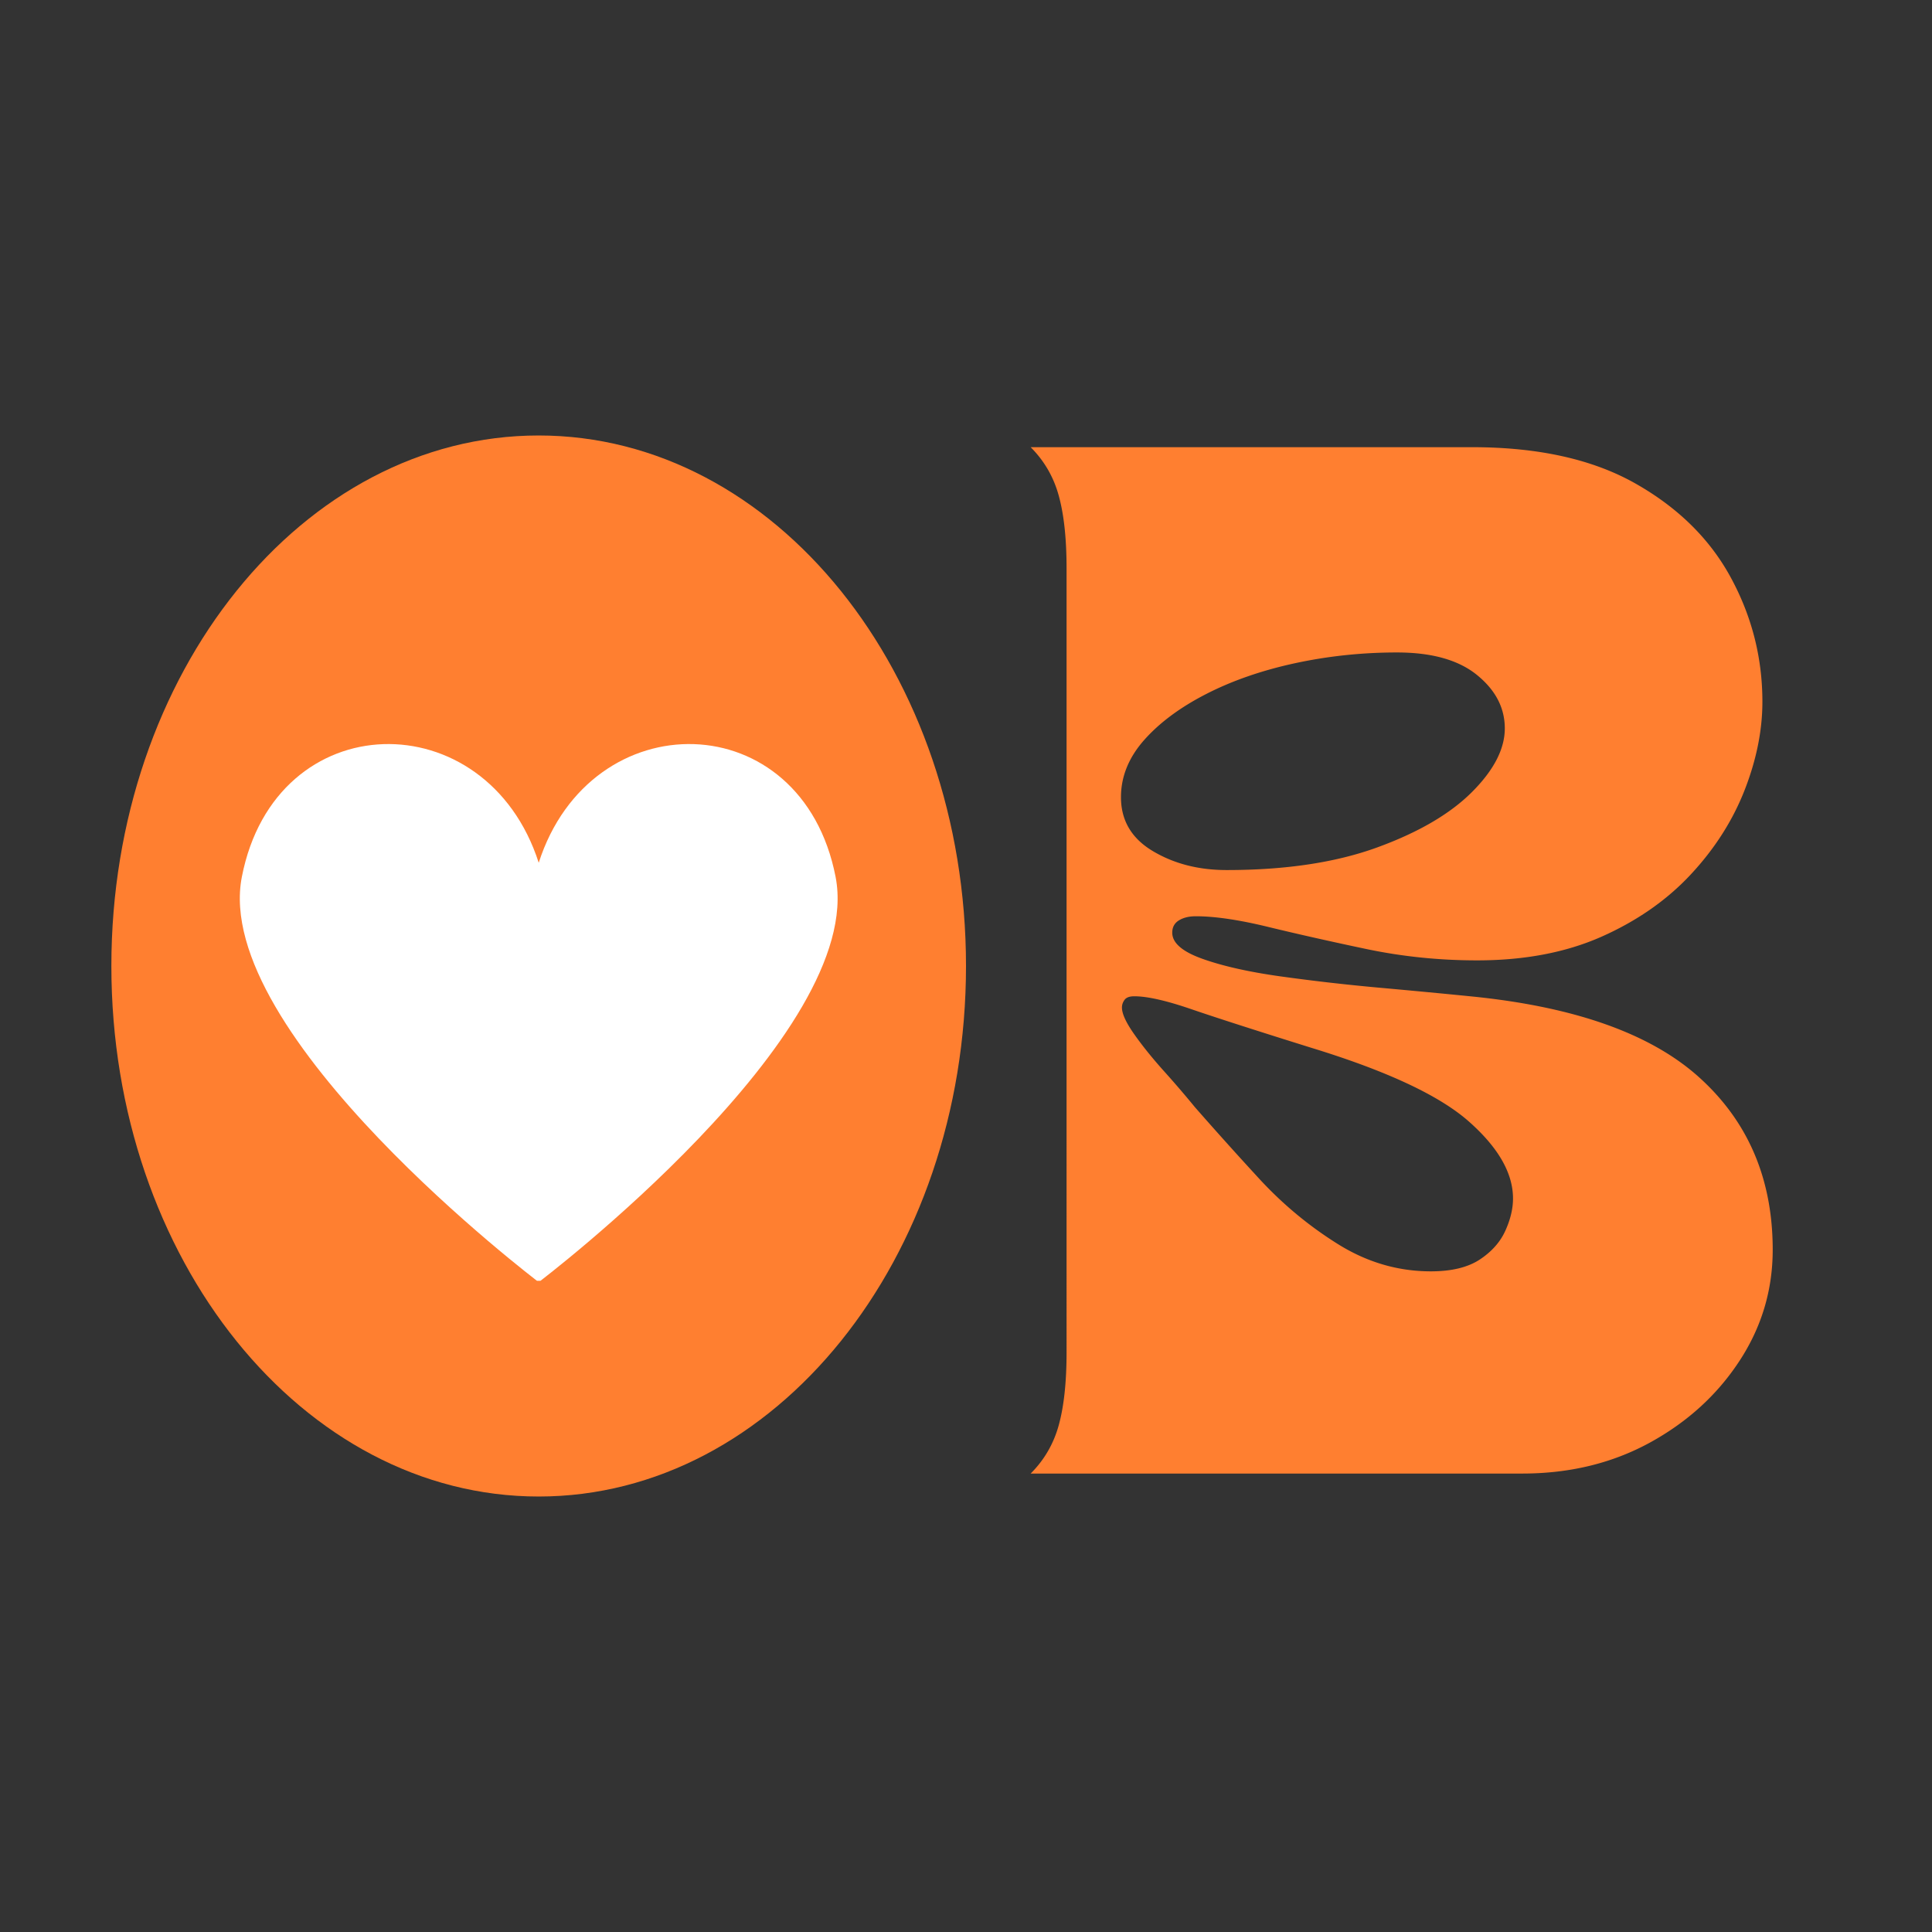
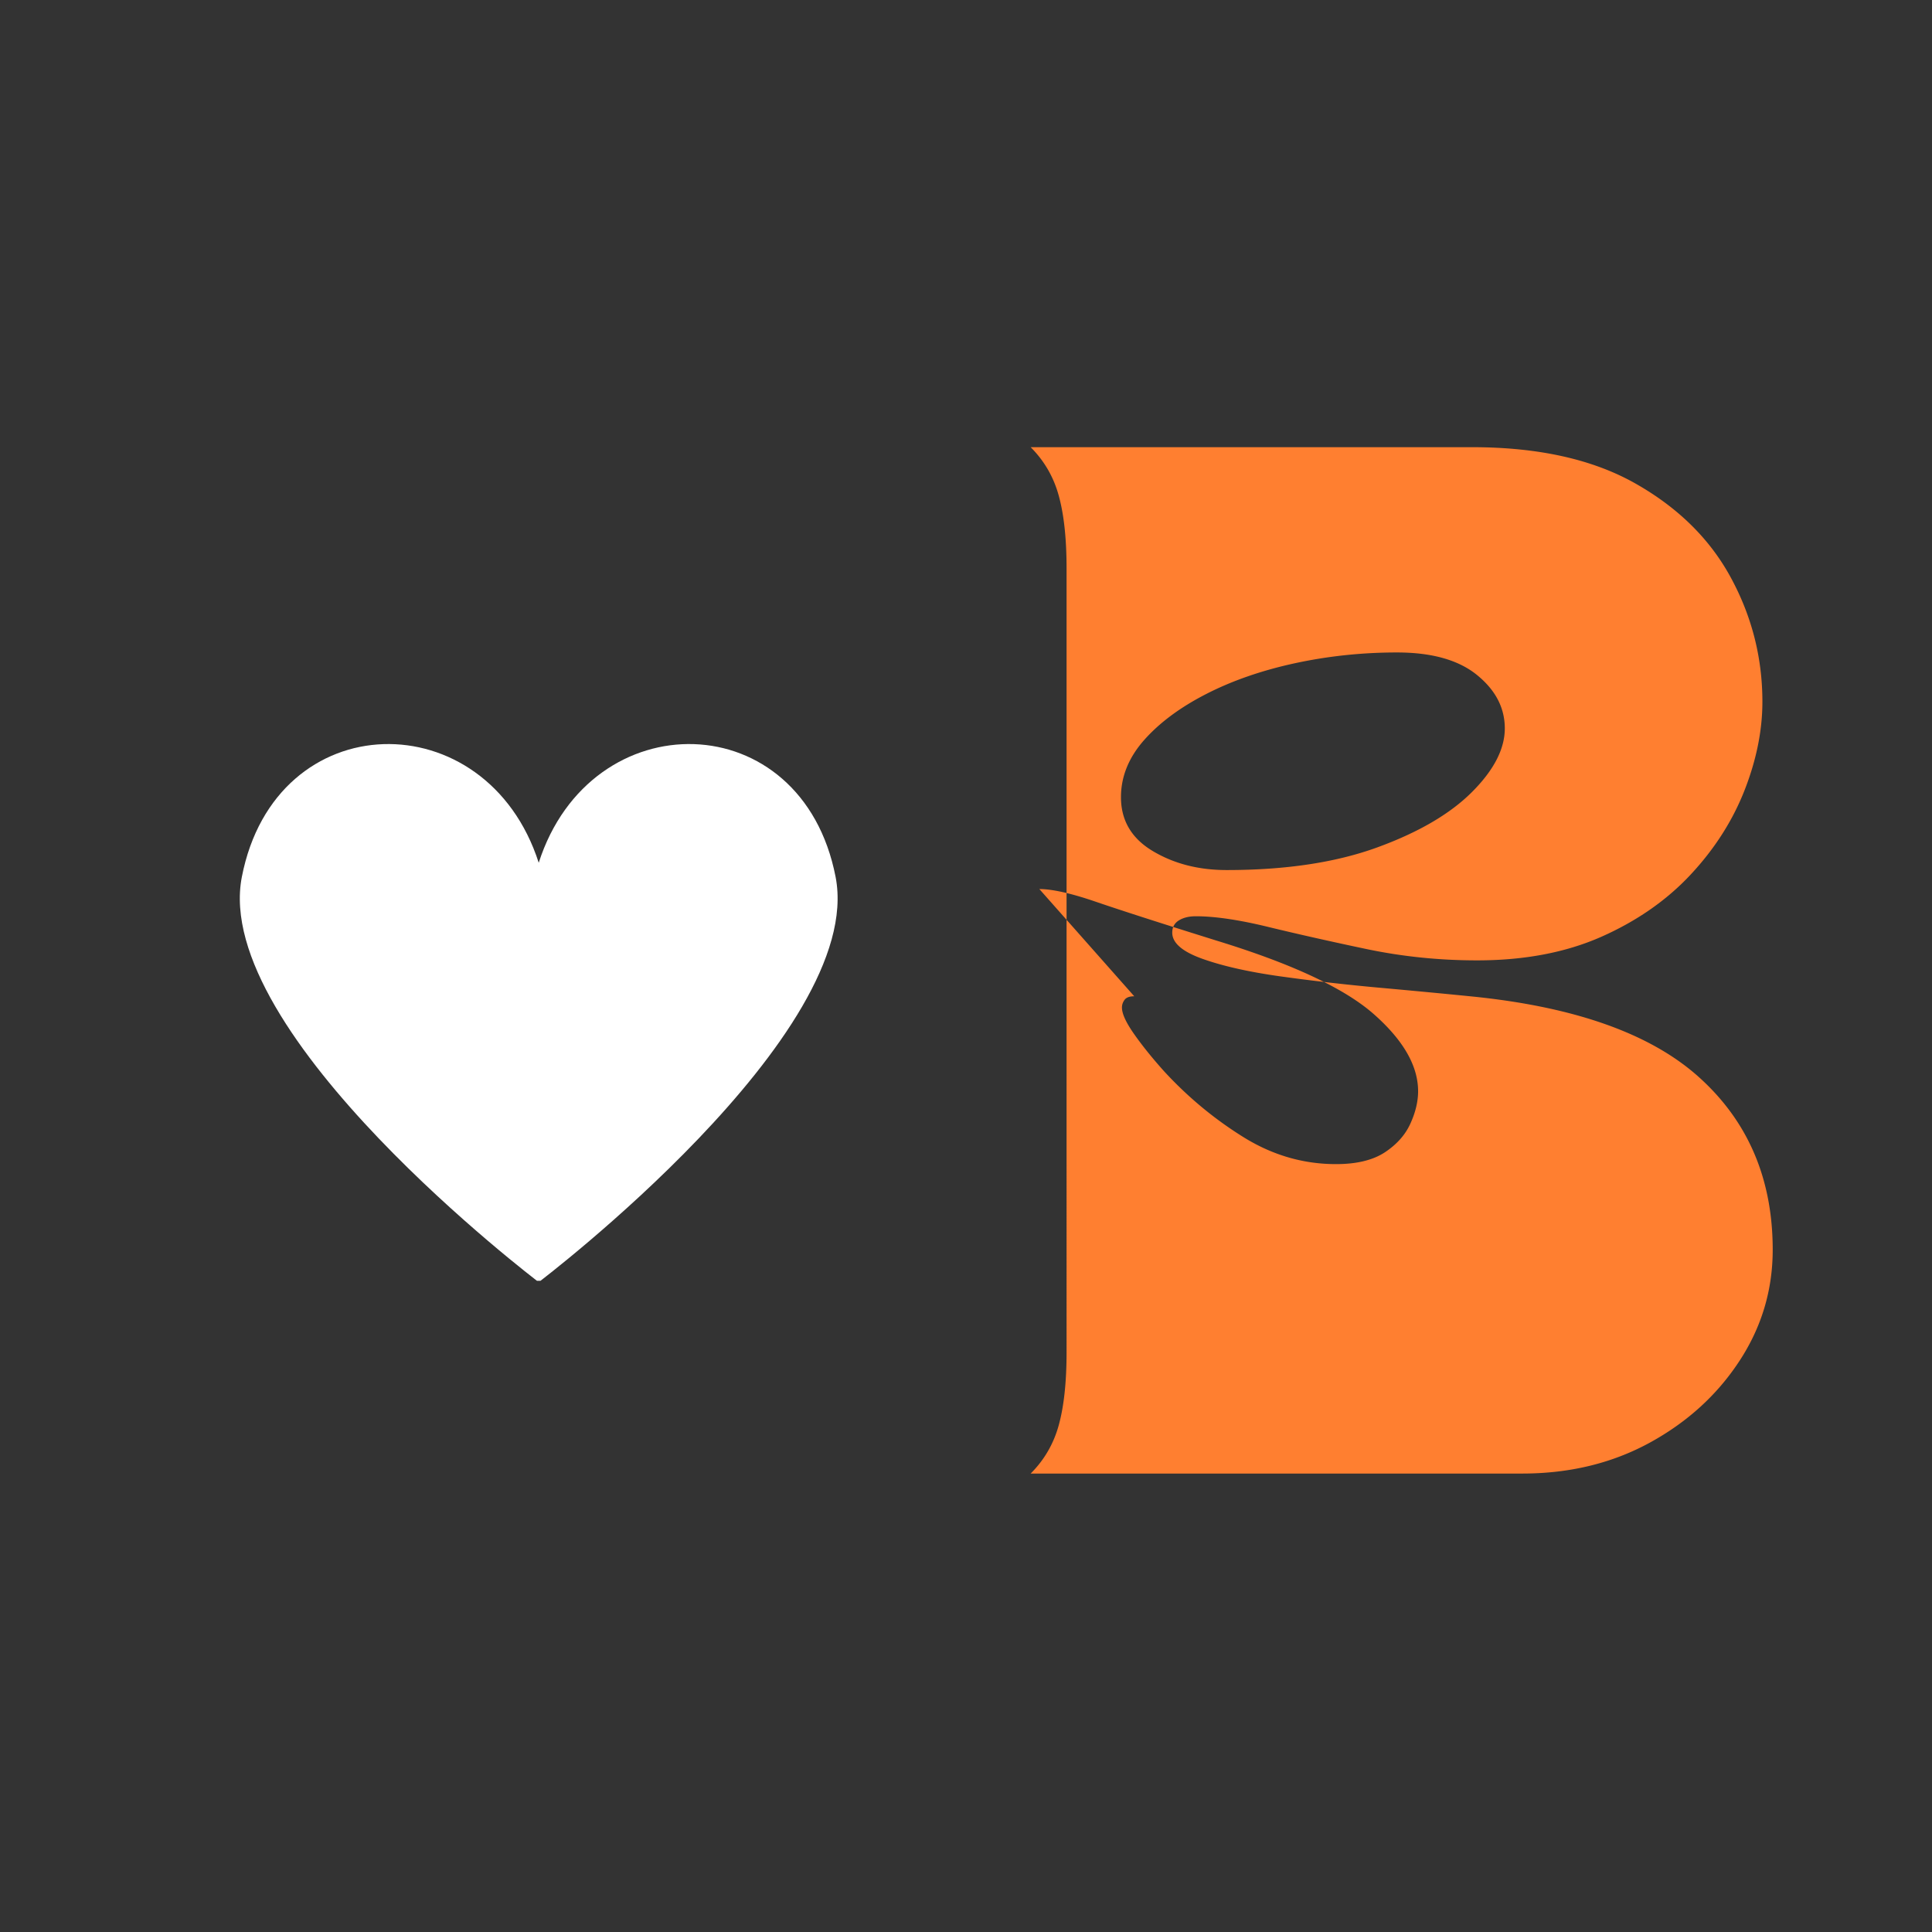
<svg xmlns="http://www.w3.org/2000/svg" data-bbox="21.617 84.527 322.464 206.059" height="500" viewBox="0 0 375 375" width="500" data-type="color">
  <rect x="0" y="0" width="375" height="375" fill="#333333" stroke="none" />
  <g>
    <defs>
      <clipPath id="31f95426-b684-47f9-8caf-9ab350ef75a7">
        <path d="M154 0v277H0V0z" />
      </clipPath>
      <clipPath id="18cd738d-f562-40bf-9f62-79c5f3d6861c">
        <path d="M.617.527H166.5V206.59H.617Zm0 0" />
      </clipPath>
      <clipPath id="87437ff6-ea00-4c37-b4fd-812c21a5f081">
        <path d="M83.559.527C37.75.527.617 46.63.617 103.5S37.75 206.473 83.56 206.473 166.5 160.37 166.5 103.5 129.367.527 83.559.527m0 0" />
      </clipPath>
      <clipPath id="aadeafb2-d7cb-417e-aef4-0b466fdd78b6">
        <path d="M.617.527H166.5V206.59H.617Zm0 0" />
      </clipPath>
      <clipPath id="bcdc6657-5614-462c-9a06-23be4e331cf1">
        <path d="M83.559.527C37.75.527.617 46.63.617 103.5S37.75 206.473 83.56 206.473 166.5 160.37 166.5 103.5 129.367.527 83.559.527m0 0" />
      </clipPath>
      <clipPath id="79168718-d256-4a37-b228-6eb4e8c5e36d">
-         <path d="M167 0v207H0V0z" />
-       </clipPath>
+         </clipPath>
      <clipPath id="45cc7387-844c-45ae-a05e-d84b06b11e18">
        <path d="M25 60h117v104.602H25Zm0 0" />
      </clipPath>
      <clipPath id="b10809d5-1a16-4900-9a80-9be53e58299e">
        <path d="M167 0v207H0V0z" />
      </clipPath>
    </defs>
    <g clip-path="url(#31f95426-b684-47f9-8caf-9ab350ef75a7)" transform="translate(197 73)">
-       <path d="M10.019 37.298q0-8.56-1.5-14.031-1.487-5.484-5.469-9.469h85.656q19.325 0 31.781 7.078 12.451 7.066 18.516 18.328 6.077 11.25 6.078 24-.002 8.362-3.484 17.235-3.486 8.86-10.453 16.328c-4.649 4.98-10.422 9-17.328 12.063q-10.362 4.58-24.11 4.578-10.956.002-21.422-2.188-10.452-2.202-19.03-4.281-8.566-2.093-14.141-2.094-1.987 0-3.282.797-1.299.797-1.297 2.39-.001 2.988 5.875 5.079 5.872 2.096 15.032 3.39a401 401 0 0 0 19.03 2.188q9.875.89 17.845 1.687 30.467 2.99 44.609 15.844 14.156 12.845 14.156 33.36c0 7.843-2.164 15.054-6.484 21.624q-6.47 9.862-17.422 15.844-10.958 5.97-24.703 5.969H3.05q3.983-3.983 5.469-9.453 1.5-5.484 1.5-14.063Zm64.14 16.344q-10.16.002-19.828 2.094-9.656 2.095-17.234 5.984-7.565 3.88-12.047 8.953-4.47 5.08-4.469 11.063-.002 6.767 6.172 10.453 6.17 3.688 14.344 3.687 17.123.001 29.172-4.375 12.06-4.389 18.437-10.765c4.25-4.25 6.375-8.367 6.375-12.36q-.001-5.965-5.375-10.343c-3.586-2.926-8.765-4.391-15.547-4.391m-51 66.734q-1.393 0-1.89.703-.502.69-.5 1.485 0 1.8 2.39 5.187 2.39 3.393 5.782 7.172a200 200 0 0 1 5.984 6.969 764 764 0 0 0 12.438 13.844q6.872 7.47 15.343 12.75 8.468 5.283 18.031 5.281 5.983.002 9.47-2.281 3.48-2.296 4.968-5.578 1.5-3.294 1.5-6.282 0-7.372-8.562-14.937-8.565-7.576-30.688-14.344-15.938-4.982-23.203-7.469-7.265-2.498-11.063-2.5m0 0" fill="#ff7f30" data-color="1" />
+       <path d="M10.019 37.298q0-8.56-1.5-14.031-1.487-5.484-5.469-9.469h85.656q19.325 0 31.781 7.078 12.451 7.066 18.516 18.328 6.077 11.25 6.078 24-.002 8.362-3.484 17.235-3.486 8.86-10.453 16.328c-4.649 4.98-10.422 9-17.328 12.063q-10.362 4.58-24.11 4.578-10.956.002-21.422-2.188-10.452-2.202-19.03-4.281-8.566-2.093-14.141-2.094-1.987 0-3.282.797-1.299.797-1.297 2.39-.001 2.988 5.875 5.079 5.872 2.096 15.032 3.39a401 401 0 0 0 19.03 2.188q9.875.89 17.845 1.687 30.467 2.99 44.609 15.844 14.156 12.845 14.156 33.36c0 7.843-2.164 15.054-6.484 21.624q-6.47 9.862-17.422 15.844-10.958 5.97-24.703 5.969H3.05q3.983-3.983 5.469-9.453 1.5-5.484 1.5-14.063Zm64.14 16.344q-10.16.002-19.828 2.094-9.656 2.095-17.234 5.984-7.565 3.88-12.047 8.953-4.47 5.08-4.469 11.063-.002 6.767 6.172 10.453 6.17 3.688 14.344 3.687 17.123.001 29.172-4.375 12.06-4.389 18.437-10.765c4.25-4.25 6.375-8.367 6.375-12.36q-.001-5.965-5.375-10.343c-3.586-2.926-8.765-4.391-15.547-4.391m-51 66.734q-1.393 0-1.89.703-.502.69-.5 1.485 0 1.8 2.39 5.187 2.39 3.393 5.782 7.172q6.872 7.47 15.343 12.75 8.468 5.283 18.031 5.281 5.983.002 9.47-2.281 3.48-2.296 4.968-5.578 1.5-3.294 1.5-6.282 0-7.372-8.562-14.937-8.565-7.576-30.688-14.344-15.938-4.982-23.203-7.469-7.265-2.498-11.063-2.5m0 0" fill="#ff7f30" data-color="1" />
    </g>
    <g clip-path="url(#b10809d5-1a16-4900-9a80-9be53e58299e)" transform="translate(21 84)">
      <g clip-path="url(#18cd738d-f562-40bf-9f62-79c5f3d6861c)">
        <g clip-path="url(#87437ff6-ea00-4c37-b4fd-812c21a5f081)">
          <g clip-path="url(#79168718-d256-4a37-b228-6eb4e8c5e36d)">
            <g clip-path="url(#aadeafb2-d7cb-417e-aef4-0b466fdd78b6)">
              <g clip-path="url(#bcdc6657-5614-462c-9a06-23be4e331cf1)">
                <path d="M.617.527H166.5v206.059H.617Zm0 0" fill="#ff7f30" data-color="1" />
              </g>
            </g>
          </g>
        </g>
      </g>
      <g clip-path="url(#45cc7387-844c-45ae-a05e-d84b06b11e18)">
        <path d="M141.191 86.215c-6.539-33.633-47.52-34.195-57.625-2.754-10.105-31.438-51.09-30.879-57.625 2.754-5.933 30.512 57.625 78.648 57.625 78.648s63.559-48.136 57.625-78.648m0 0" fill="#ffffff" data-color="2" />
      </g>
    </g>
  </g>
</svg>